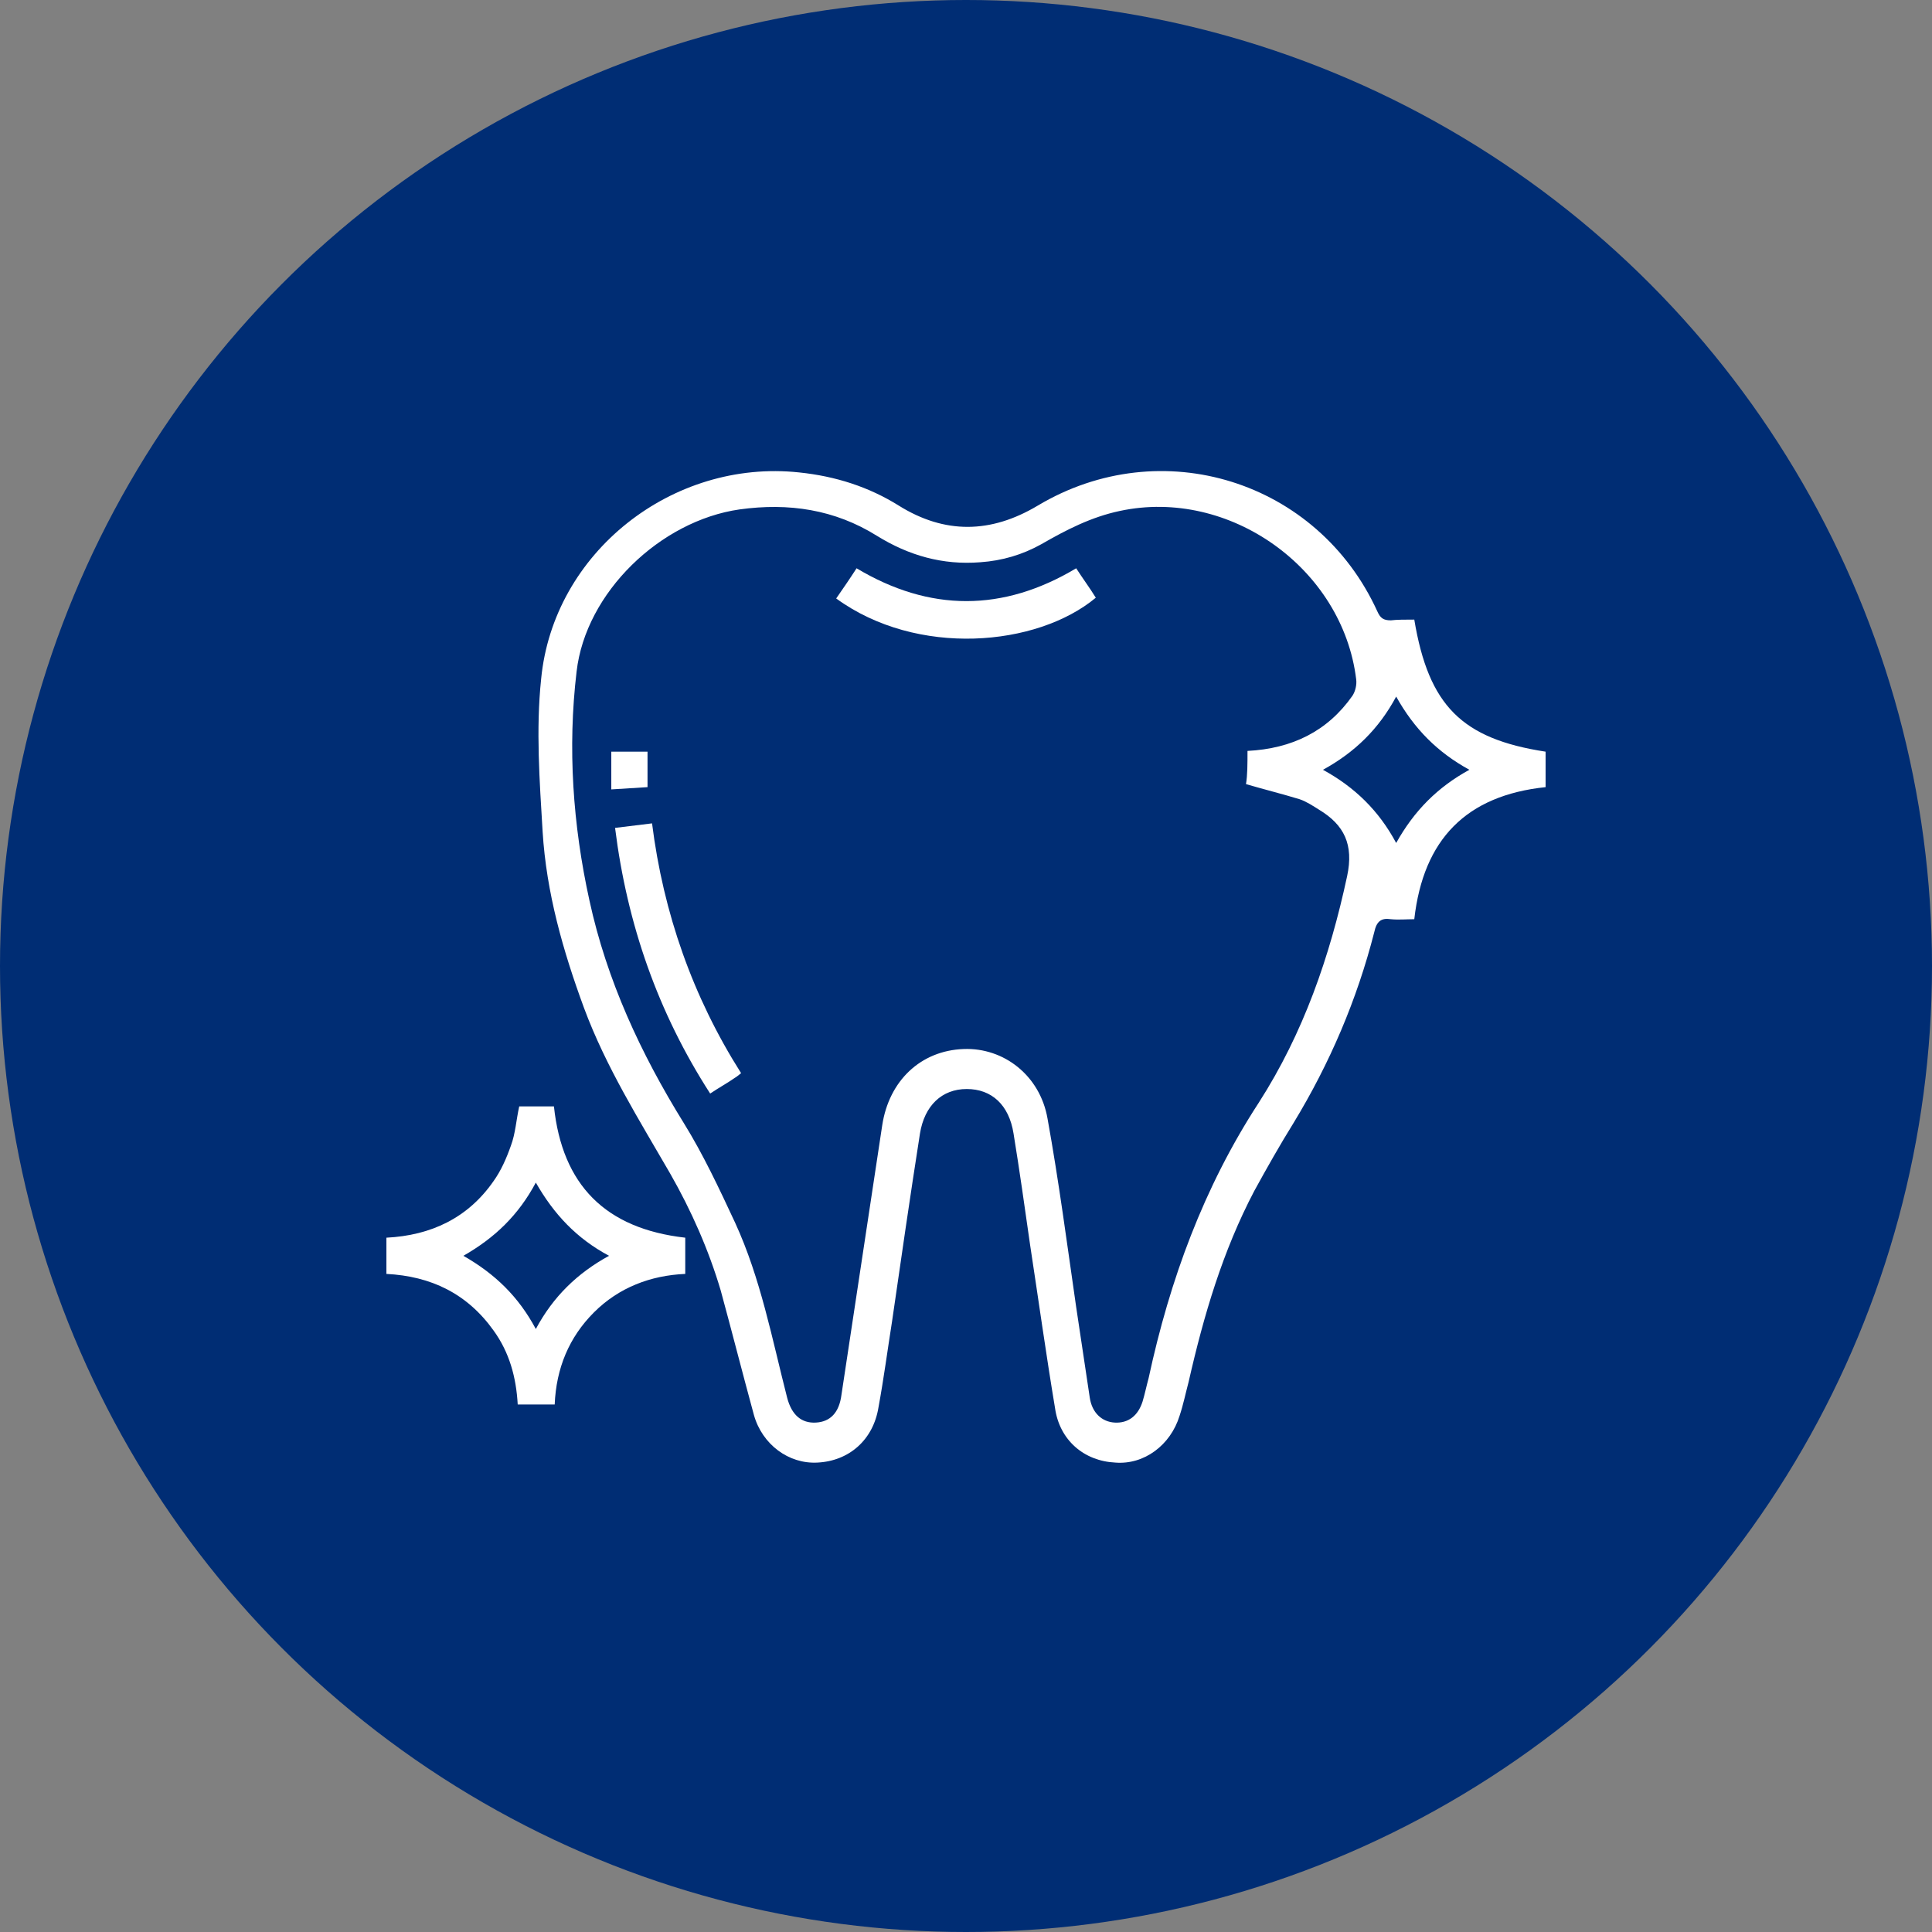
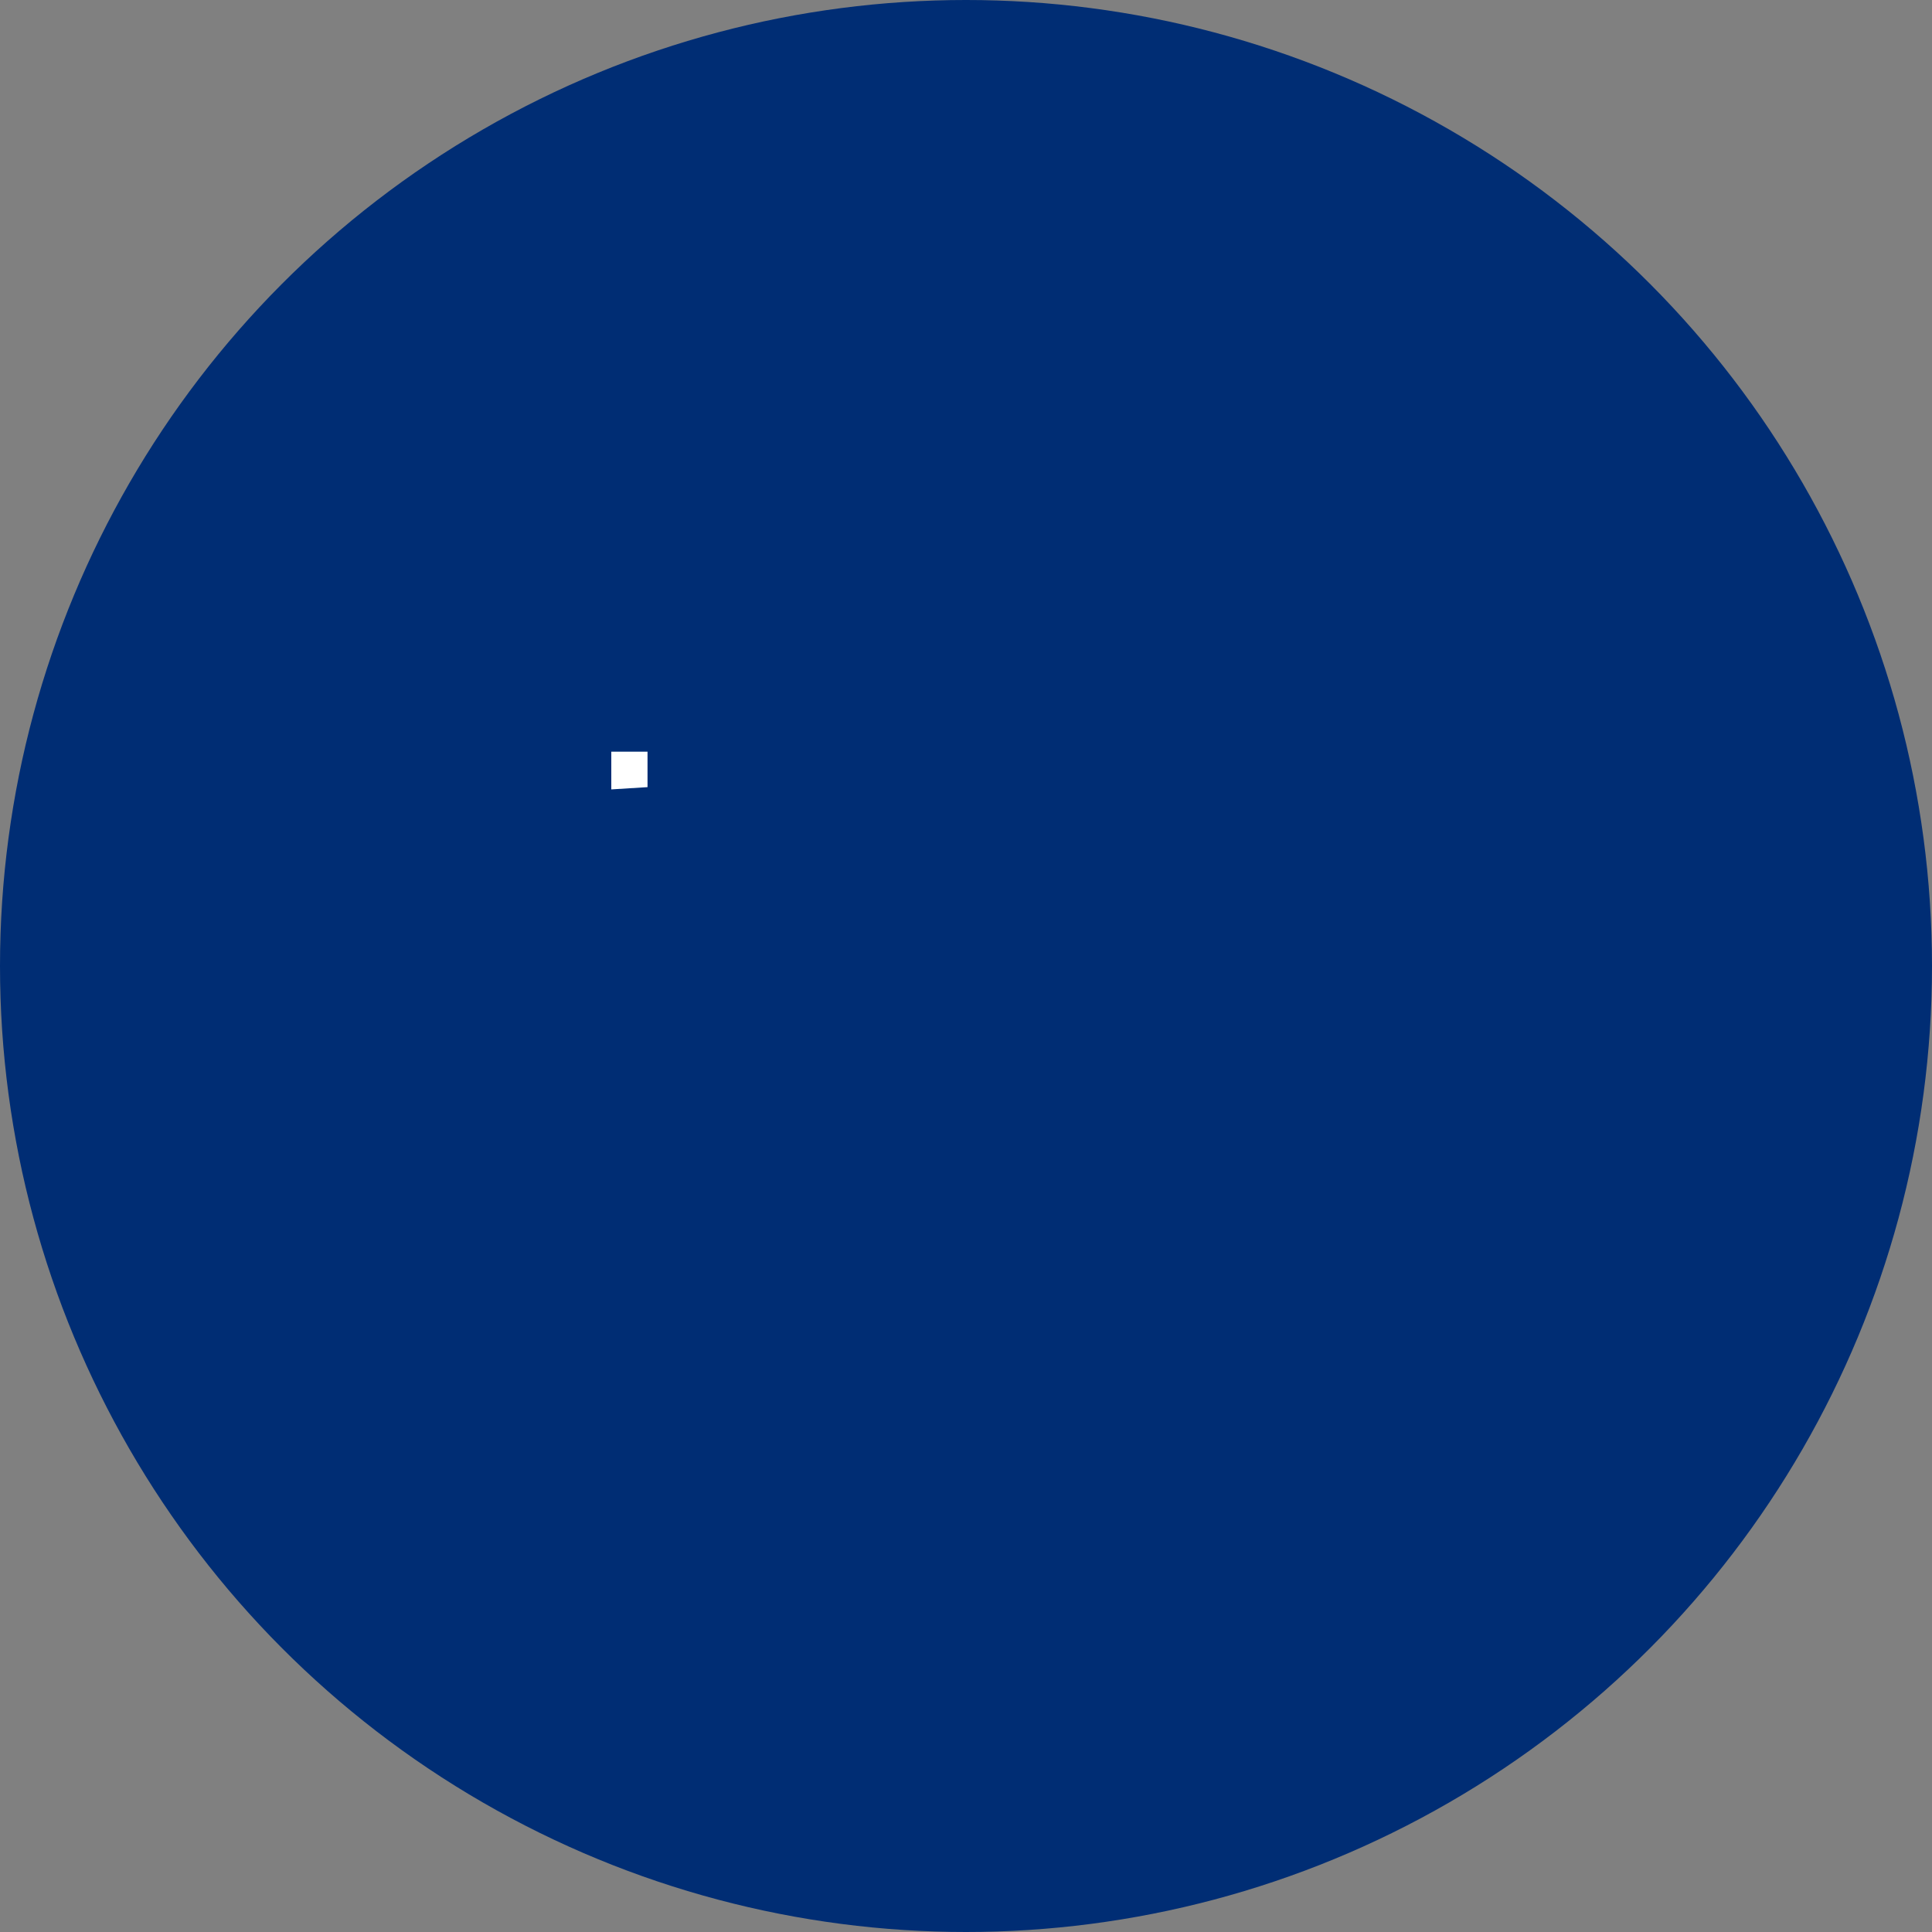
<svg xmlns="http://www.w3.org/2000/svg" version="1.1" id="Capa_1" x="0px" y="0px" viewBox="0 0 256 256" style="enable-background:new 0 0 256 256;" xml:space="preserve">
  <rect x="0" y="0" width="256" height="256" fill="#808080" stroke="none" />
  <style type="text/css">
	.st0{fill:#002D74;}
	.st1{fill:#FFFFFF;}
</style>
  <g>
    <circle class="st0" cx="128" cy="128" r="128" />
    <g>
-       <path class="st1" d="M51.2,164c5.9-0.3,10.8-2.6,14.2-7.5c1-1.4,1.7-3,2.3-4.7c0.6-1.6,0.7-3.4,1.1-5.2c1.5,0,3,0,4.6,0    c1.1,10.4,6.8,16.2,17.4,17.4c0,1.5,0,3.1,0,4.8c-4.6,0.2-8.8,1.8-12.1,5.1c-3.3,3.3-5,7.4-5.2,12.2c-1.6,0-3.2,0-4.9,0    c-0.2-3.6-1.1-6.9-3.2-9.8c-3.5-4.9-8.3-7.2-14.2-7.5C51.2,167.2,51.2,165.6,51.2,164z M71,176.1c2.3-4.3,5.5-7.4,9.7-9.7    c-4.3-2.3-7.3-5.5-9.7-9.7c-2.3,4.3-5.4,7.3-9.6,9.7C65.6,168.8,68.7,171.8,71,176.1z" />
-       <path class="st1" d="M187.4,82.1c1.9,11.4,6.3,15.8,17.4,17.5c0,1.6,0,3.1,0,4.7c-10.5,1.1-16.2,6.9-17.4,17.5c-1,0-2.1,0.1-3.1,0    c-1.3-0.2-1.9,0.3-2.2,1.7c-2.3,9-5.9,17.4-10.7,25.3c-1.8,2.9-3.5,5.9-5.2,9c-4.2,8-6.7,16.5-8.7,25.3c-0.4,1.5-0.7,3-1.2,4.5    c-1.2,3.9-4.7,6.5-8.5,6.2c-4.2-0.2-7.4-3-8-7.2c-1.2-7.2-2.2-14.4-3.3-21.6c-0.7-4.9-1.4-9.9-2.2-14.8c-0.6-3.8-2.9-5.9-6.2-5.9    c-3.3,0-5.6,2.2-6.2,5.9c-1.3,8.3-2.5,16.6-3.7,24.9c-0.6,3.8-1.1,7.6-1.8,11.4c-0.7,4.3-3.9,7.1-8.1,7.3    c-3.8,0.2-7.3-2.4-8.4-6.3c-1.5-5.5-2.9-11-4.4-16.5c-1.6-5.4-3.9-10.6-6.7-15.5c-4.1-7.1-8.5-14.1-11.4-21.9    c-2.8-7.6-5-15.3-5.5-23.4c-0.4-6.7-0.9-13.5-0.2-20.2c1.6-16.8,17.4-29.2,34.2-27.4c4.8,0.5,9.2,1.9,13.2,4.4    c6.1,3.8,12.2,3.7,18.4,0c16.4-9.8,37.1-3.3,45,14c0.4,0.9,0.8,1.2,1.8,1.2C185.1,82.1,186.2,82.1,187.4,82.1z M165.3,99.5    c5.9-0.3,10.6-2.6,13.9-7.3c0.4-0.6,0.6-1.5,0.5-2.2c-1.8-14.7-16.8-25.4-31.3-22.3c-3.8,0.8-7.1,2.5-10.4,4.4    c-2.5,1.4-5.2,2.2-8.1,2.4c-5,0.4-9.5-0.9-13.7-3.5c-5.6-3.5-11.7-4.4-18.2-3.5c-10.5,1.5-20.4,11-21.6,21.5    c-1.2,10.1-0.5,20.3,1.7,30.3c2.3,10.6,6.8,20.3,12.5,29.5c2.6,4.2,4.7,8.7,6.8,13.2c3.4,7.4,4.9,15.4,6.9,23.2    c0.6,2.3,1.9,3.4,3.8,3.3c1.9-0.1,3.1-1.3,3.4-3.7c1.8-11.9,3.6-23.8,5.4-35.7c0.9-5.9,5.1-9.9,10.8-10.1    c5.3-0.2,10.1,3.5,11.1,9.2c1.5,8.3,2.6,16.7,3.8,25c0.6,4,1.2,8,1.8,12c0.3,2,1.6,3.2,3.3,3.3c1.8,0.1,3.1-0.9,3.7-2.8    c0.3-1,0.5-2,0.8-3.1c2.8-13,7.3-25.3,14.6-36.5c5.9-9.2,9.4-19.3,11.7-30c0.9-4.2-0.4-6.8-3.7-8.8c-0.8-0.5-1.7-1.1-2.6-1.4    c-2.3-0.7-4.7-1.3-7.1-2C165.3,102.7,165.3,101.2,165.3,99.5z M194.7,102c-4.2-2.3-7.3-5.4-9.7-9.7c-2.3,4.3-5.5,7.4-9.7,9.7    c4.2,2.3,7.4,5.4,9.7,9.7C187.4,107.4,190.5,104.3,194.7,102z" />
-       <path class="st1" d="M81.5,109.7c1.7-0.2,3.2-0.4,4.9-0.6c1.5,11.9,5.4,23,11.8,33.1c-0.4,0.3-0.6,0.5-0.8,0.6    c-1,0.7-2.1,1.3-3.3,2.1C87.2,134.2,83.1,122.5,81.5,109.7z" />
-       <path class="st1" d="M142.6,75.3c0.9,1.4,1.8,2.6,2.6,3.9c-7.8,6.5-23.7,7.9-34.4,0.1c0.9-1.3,1.8-2.6,2.7-4    C123.2,81.1,132.9,81.1,142.6,75.3z" />
      <path class="st1" d="M85.8,104.3c-1.5,0.1-3.1,0.2-4.8,0.3c0-1.7,0-3.3,0-5c1.5,0,3,0,4.8,0C85.8,101.1,85.8,102.6,85.8,104.3z" />
    </g>
  </g>
</svg>